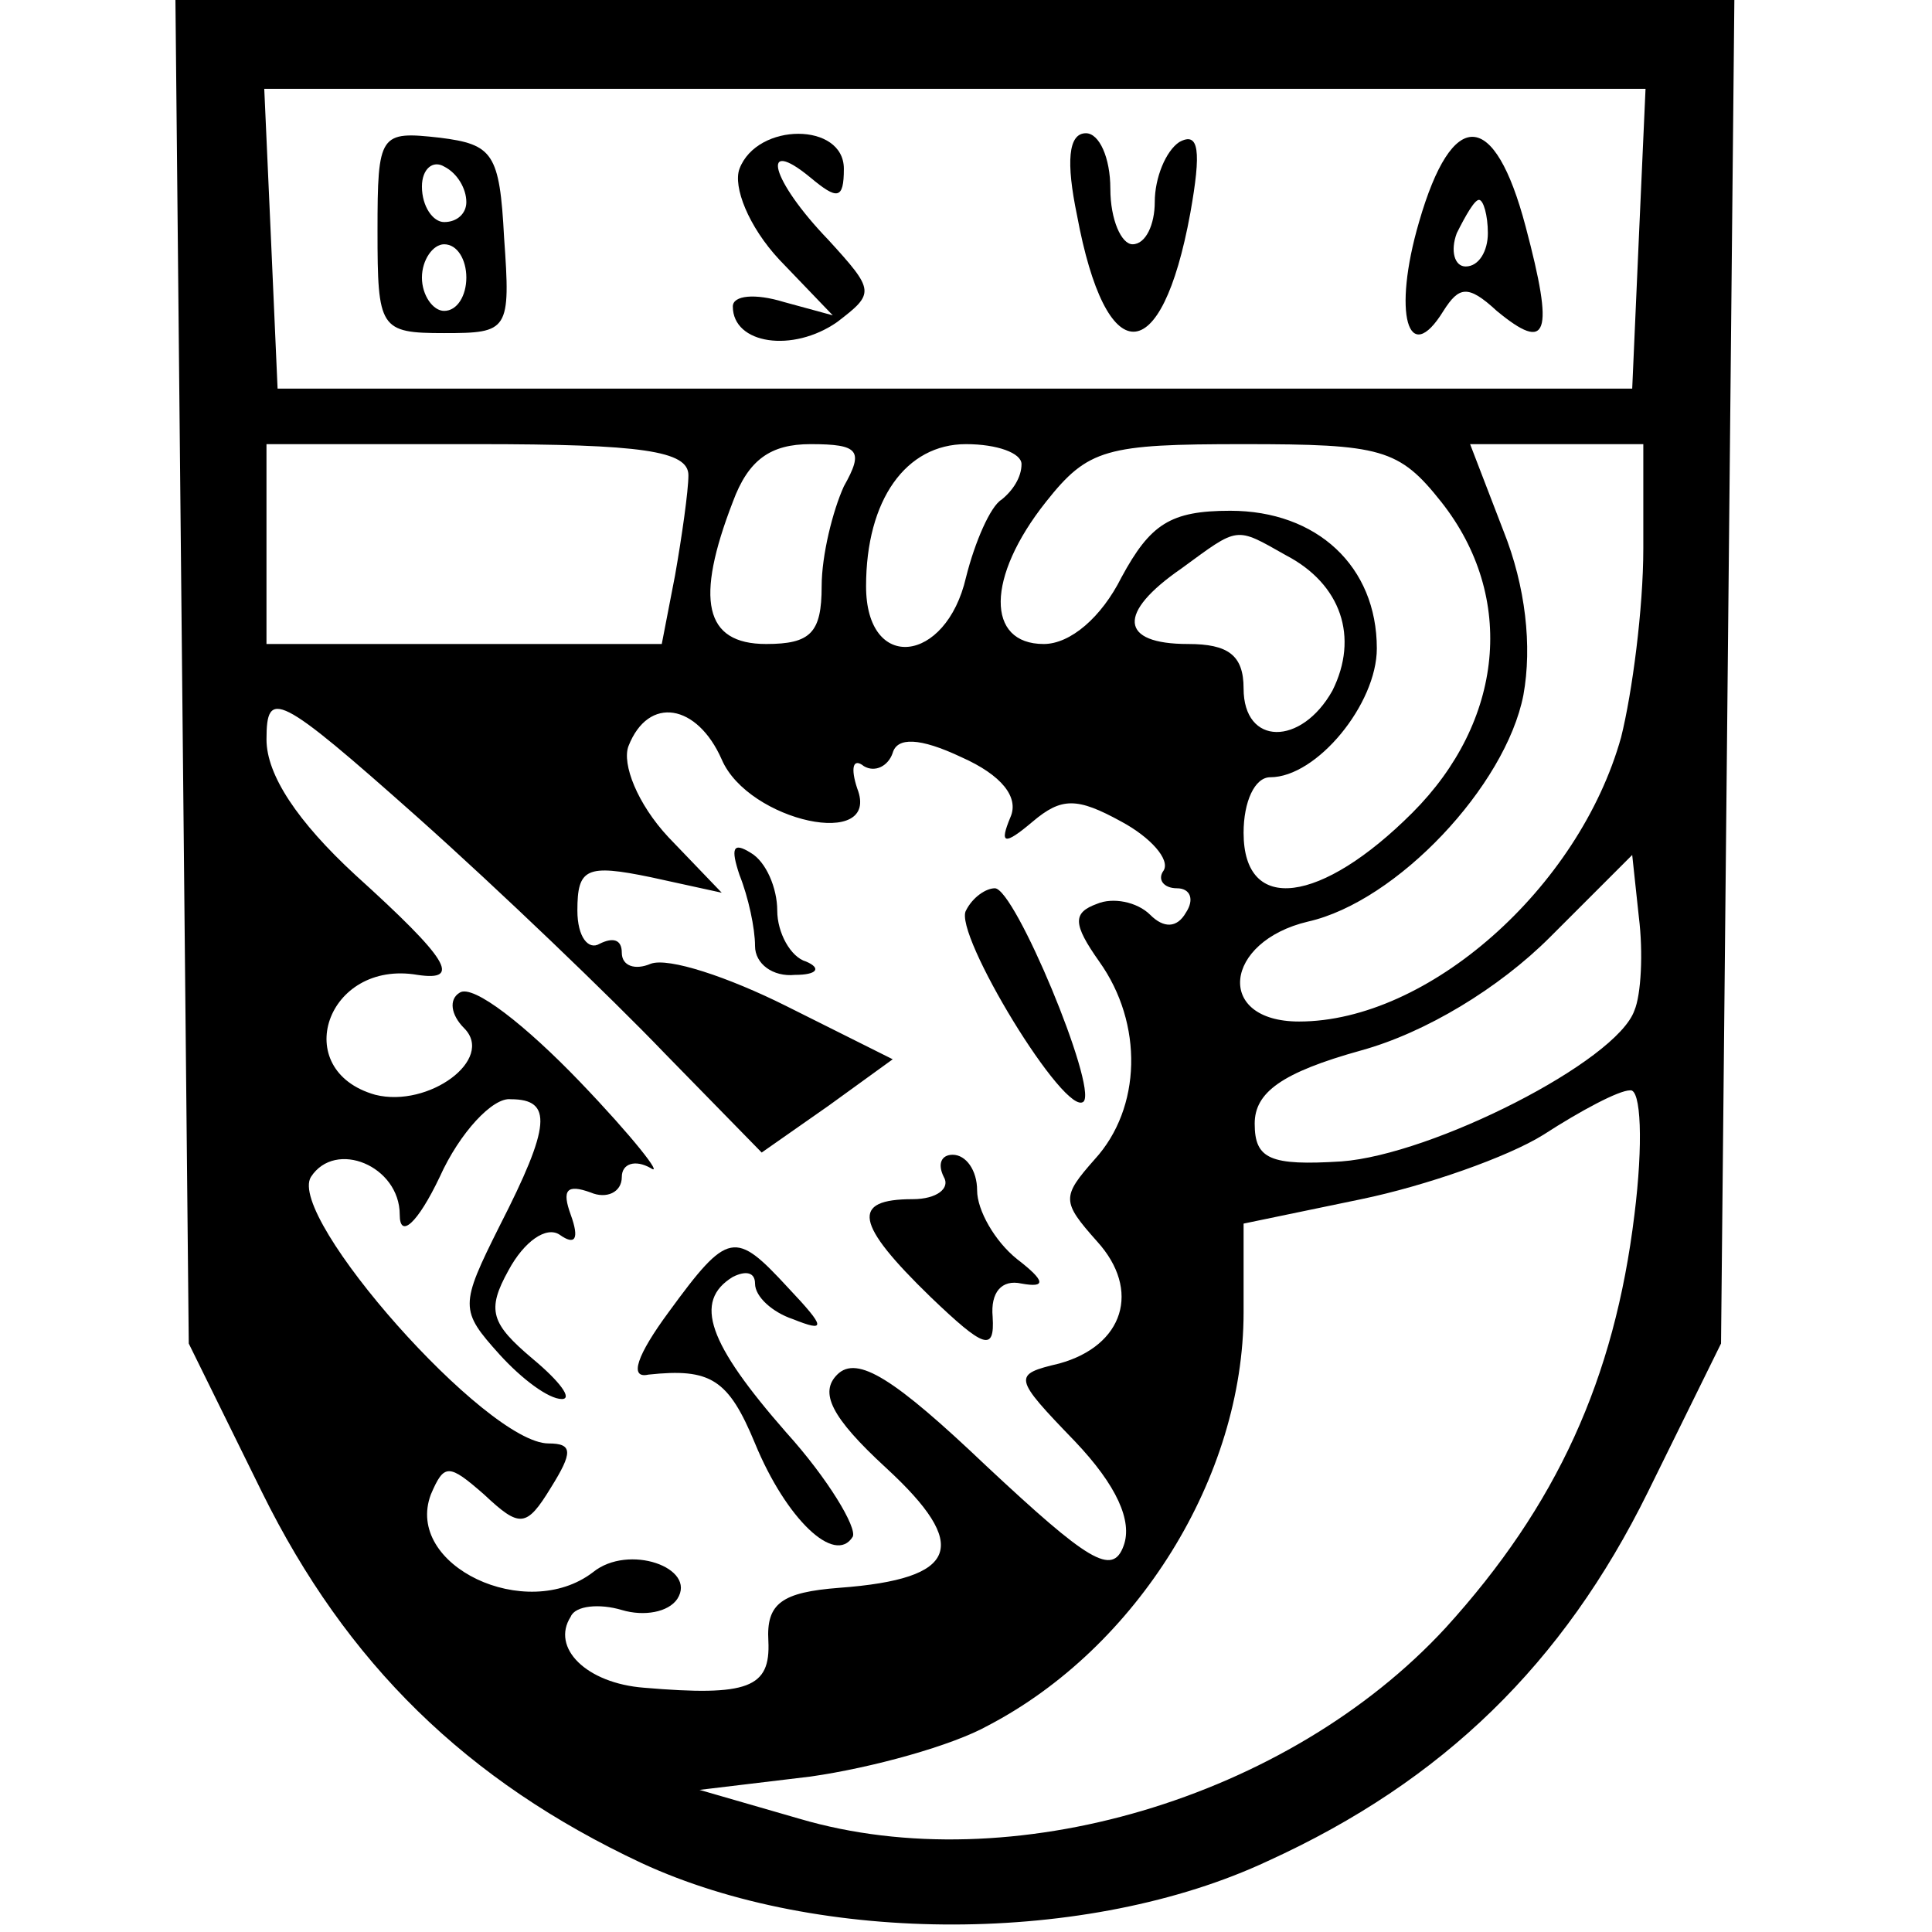
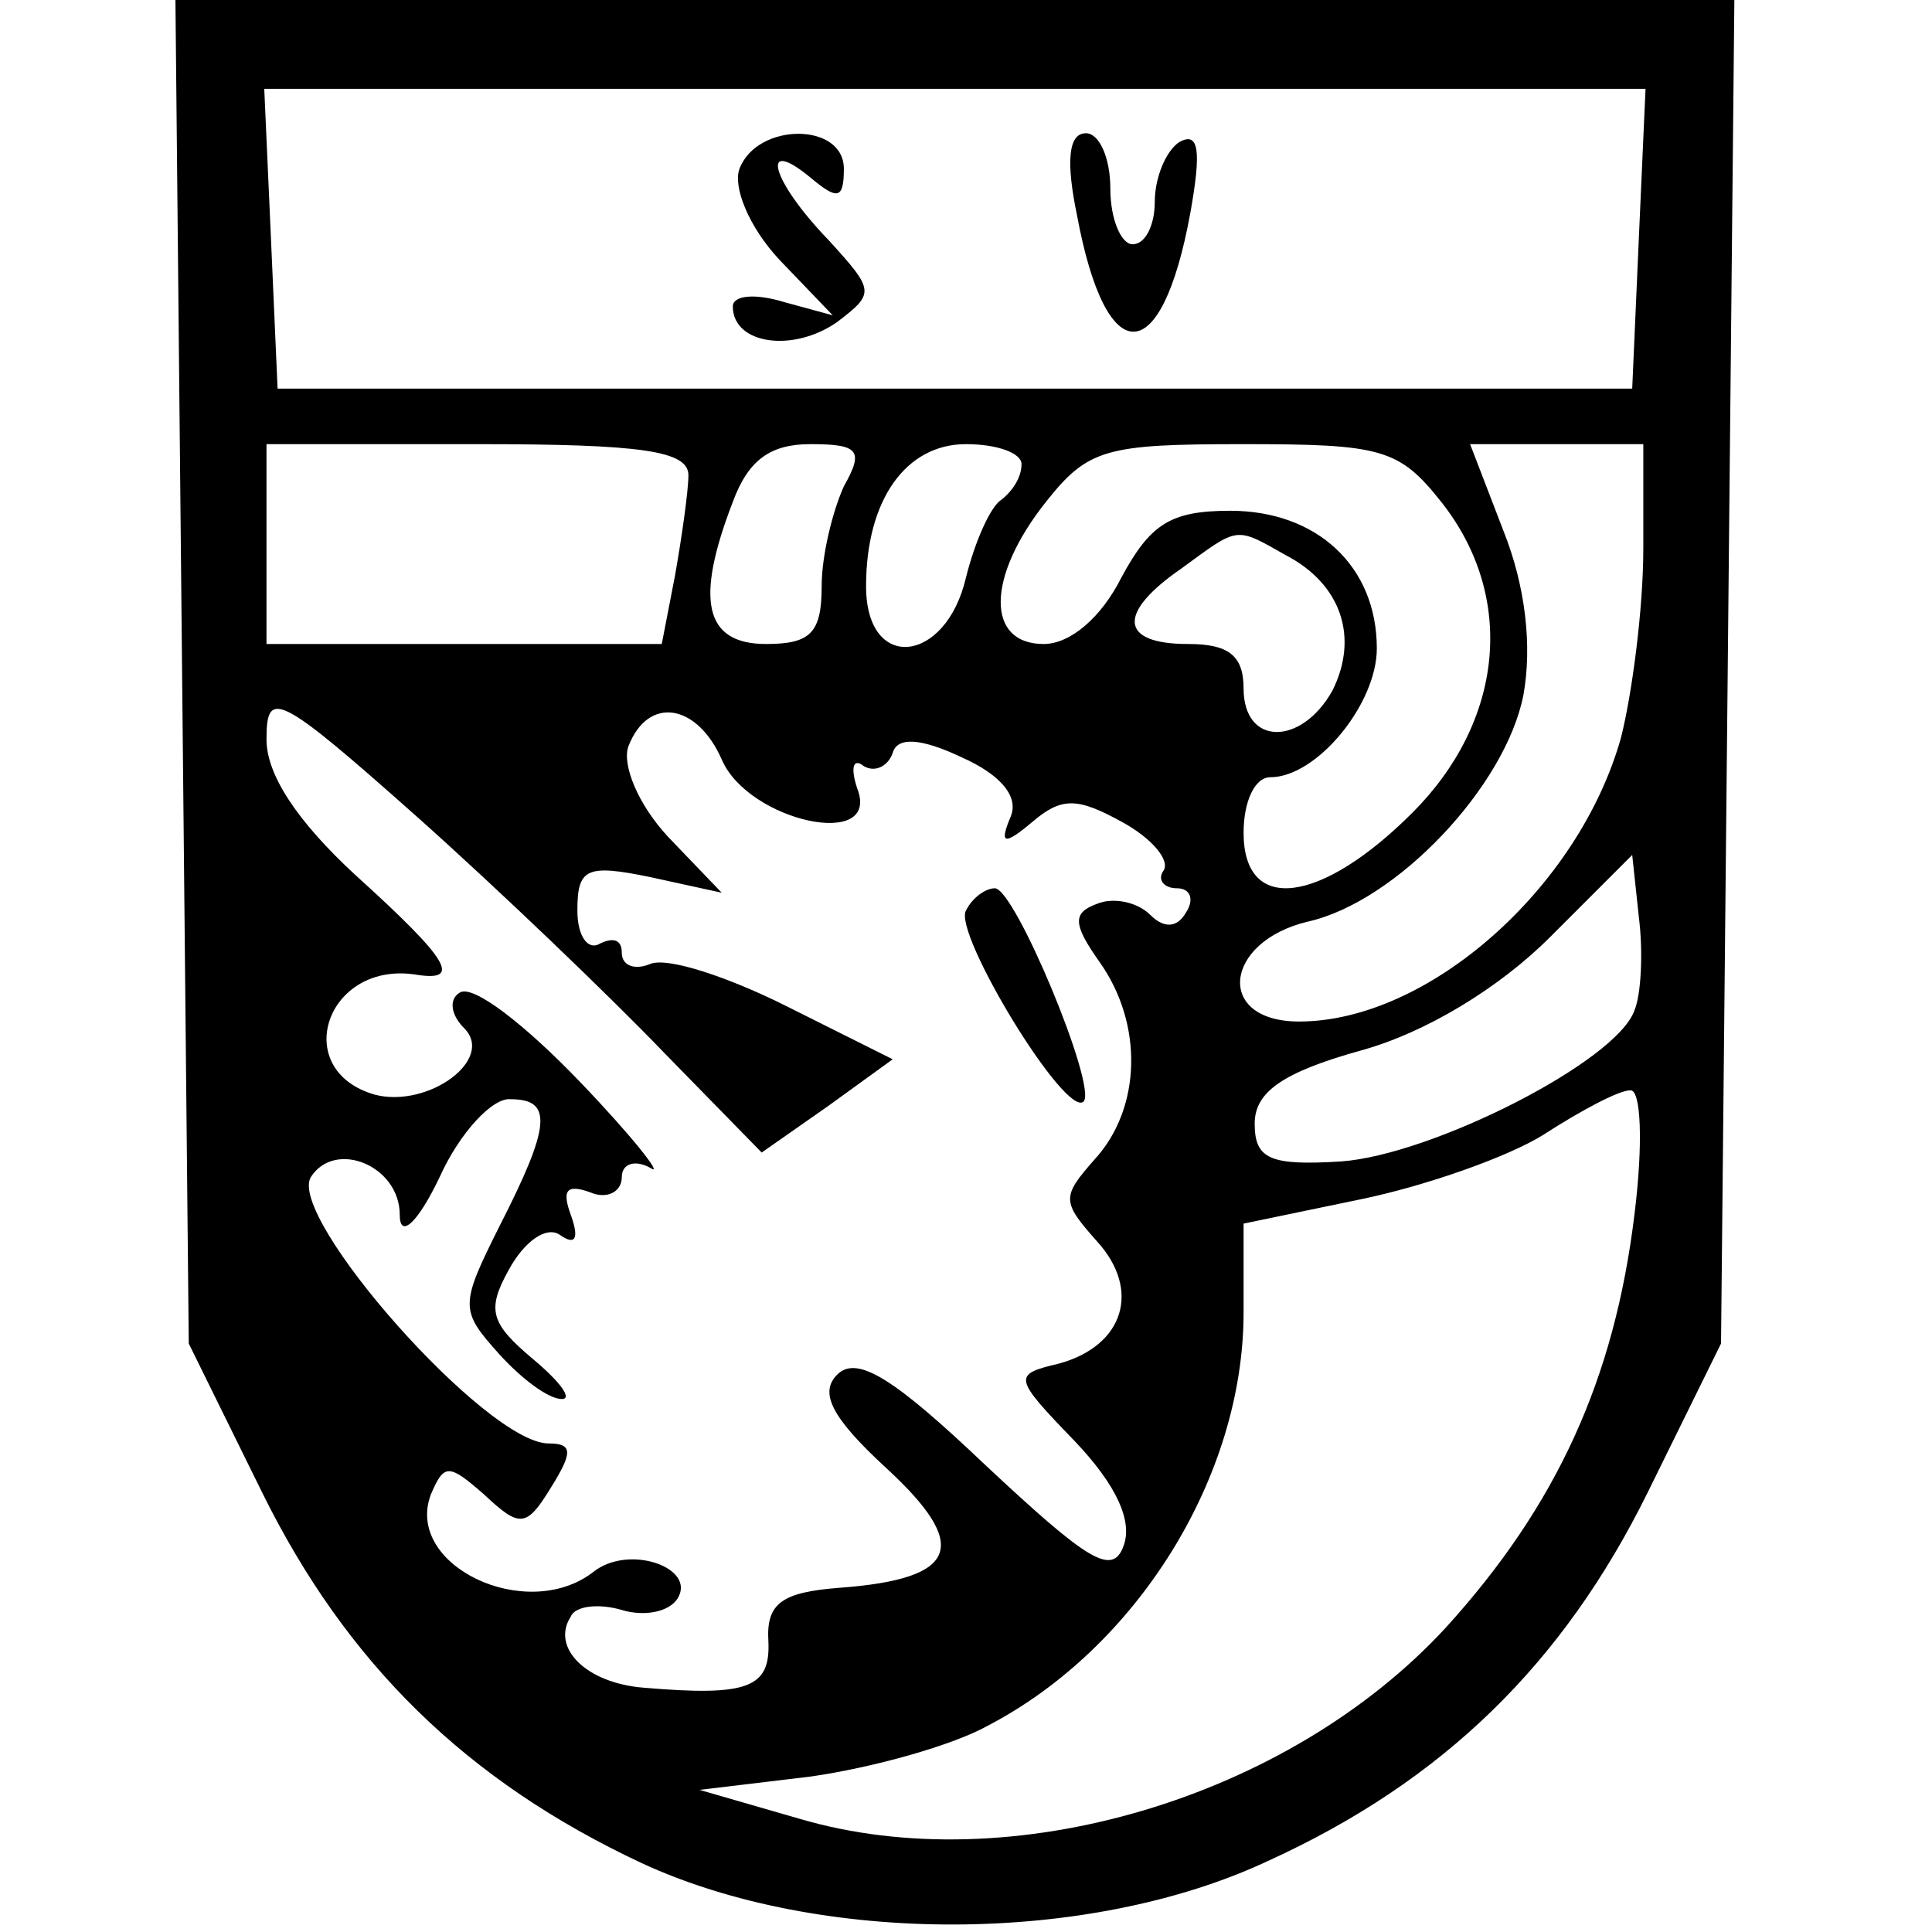
<svg xmlns="http://www.w3.org/2000/svg" version="1.0" width="87pt" height="87pt" viewBox="0 0 87 87" preserveAspectRatio="xMidYMid meet">
  <g transform="translate(0,87) scale(0.1,-0.1)" fill="#000000" stroke="none">
    <path d="M82 567 l3 -302 33 -67 c38 -77 92 -130 171 -167 80 -37 201 -37 282 1 79 36 133 89 171 166 l33 67 3 302 3 303 -351 0 -351 0 3 -303z m656 196 l-3 -68 -305 0 -305 0 -3 68 -3 67 311 0 311 0 -3 -67z m-428 -107 c0 -7 -3 -28 -6 -45 l-6 -31 -89 0 -89 0 0 45 0 45 95 0 c74 0 95 -3 95 -14z m70 -5 c-5 -11 -10 -31 -10 -45 0 -21 -5 -26 -25 -26 -28 0 -32 20 -15 64 7 19 17 26 35 26 22 0 24 -3 15 -19z m80 10 c0 -6 -4 -12 -9 -16 -5 -3 -12 -19 -16 -35 -9 -39 -45 -43 -45 -4 0 39 18 64 45 64 14 0 25 -4 25 -9z m189 -17 c34 -43 28 -99 -13 -140 -41 -41 -76 -46 -76 -9 0 14 5 25 12 25 21 0 48 33 48 58 0 37 -27 62 -66 62 -27 0 -36 -6 -49 -30 -9 -18 -23 -30 -35 -30 -26 0 -26 30 1 64 19 24 27 26 89 26 62 0 70 -2 89 -26z m91 -21 c0 -27 -5 -65 -10 -85 -19 -68 -87 -128 -145 -128 -38 0 -34 36 4 45 40 9 89 61 97 102 4 22 1 49 -9 74 l-15 39 39 0 39 0 0 -47z m-161 -3 c25 -13 33 -37 21 -61 -14 -25 -40 -25 -40 1 0 15 -7 20 -25 20 -31 0 -32 14 -3 34 26 19 24 19 47 6z m-280 -224 l44 -45 30 21 29 21 -48 24 c-26 13 -53 22 -61 19 -7 -3 -13 -1 -13 5 0 6 -4 7 -10 4 -5 -3 -10 3 -10 15 0 19 4 21 33 15 l32 -7 -24 25 c-14 15 -21 33 -18 41 9 23 31 19 42 -6 12 -28 72 -41 61 -13 -3 9 -2 14 3 10 5 -3 11 0 13 6 2 7 12 7 31 -2 18 -8 26 -18 22 -27 -5 -12 -3 -13 10 -2 13 11 20 11 40 0 13 -7 22 -17 19 -22 -3 -4 0 -8 6 -8 6 0 8 -5 4 -11 -4 -7 -10 -7 -16 -1 -6 6 -17 8 -24 5 -11 -4 -11 -9 1 -26 20 -28 19 -66 -2 -89 -15 -17 -15 -19 1 -37 20 -22 12 -47 -17 -55 -21 -5 -21 -6 7 -35 19 -20 26 -36 22 -47 -5 -14 -16 -7 -62 36 -41 39 -58 50 -67 41 -8 -8 -3 -19 22 -42 38 -35 33 -50 -21 -54 -26 -2 -33 -7 -32 -24 1 -21 -9 -25 -56 -21 -26 2 -42 18 -33 32 2 5 13 6 23 3 10 -3 21 -1 25 5 9 14 -22 25 -38 12 -30 -23 -85 3 -73 35 6 14 8 14 24 0 16 -15 19 -15 30 3 10 16 10 20 -1 20 -28 0 -118 102 -107 120 11 17 40 5 40 -17 0 -11 8 -4 18 17 9 20 24 36 32 35 19 0 18 -12 -5 -57 -18 -36 -18 -38 0 -58 10 -11 22 -20 28 -20 5 0 -1 8 -13 18 -19 16 -21 22 -11 40 7 13 17 20 23 16 7 -5 9 -2 5 9 -4 11 -2 14 9 10 7 -3 14 0 14 7 0 6 6 8 13 4 6 -4 -8 14 -32 39 -24 25 -48 44 -54 40 -5 -3 -4 -10 2 -16 14 -14 -16 -36 -40 -30 -39 11 -22 61 19 54 20 -3 14 7 -28 45 -26 24 -40 45 -40 61 0 23 5 21 68 -35 37 -33 87 -81 111 -106z m437 19 c-8 -23 -91 -65 -132 -68 -32 -2 -39 1 -39 17 0 14 12 23 48 33 29 8 62 28 85 51 l37 37 3 -28 c2 -16 1 -35 -2 -42z m0 -92 c-9 -74 -35 -131 -85 -186 -71 -77 -196 -114 -291 -86 l-45 13 50 6 c28 4 64 14 80 23 67 35 115 112 115 186 l0 40 53 11 c29 6 66 19 82 29 17 11 34 20 39 20 5 1 6 -24 2 -56z" />
-     <path d="M170 766 c0 -44 1 -46 30 -46 29 0 30 1 27 43 -2 38 -5 42 -29 45 -27 3 -28 2 -28 -42z m40 13 c0 -5 -4 -9 -10 -9 -5 0 -10 7 -10 16 0 8 5 12 10 9 6 -3 10 -10 10 -16z m0 -34 c0 -8 -4 -15 -10 -15 -5 0 -10 7 -10 15 0 8 5 15 10 15 6 0 10 -7 10 -15z" />
    <path d="M333 794 c-3 -8 4 -26 18 -41 l24 -25 -22 6 c-13 4 -23 3 -23 -2 0 -17 27 -21 47 -7 17 13 17 14 -4 37 -26 27 -31 47 -8 28 12 -10 15 -10 15 4 0 21 -39 21 -47 0z" />
    <path d="M485 773 c13 -70 38 -70 51 1 5 28 4 37 -5 32 -6 -4 -11 -16 -11 -27 0 -10 -4 -19 -10 -19 -5 0 -10 11 -10 25 0 14 -5 25 -11 25 -8 0 -9 -13 -4 -37z" />
-     <path d="M639 770 c-12 -41 -5 -66 11 -40 7 11 11 12 24 0 23 -19 26 -11 13 38 -14 53 -33 54 -48 2z m31 -5 c0 -8 -4 -15 -10 -15 -5 0 -7 7 -4 15 4 8 8 15 10 15 2 0 4 -7 4 -15z" />
-     <path d="M333 476 c4 -10 7 -24 7 -32 0 -8 8 -14 18 -13 10 0 12 3 5 6 -7 2 -13 13 -13 23 0 10 -5 22 -12 26 -8 5 -9 2 -5 -10z" />
    <path d="M435 460 c-6 -10 45 -94 53 -86 6 7 -31 96 -40 96 -4 0 -10 -4 -13 -10z" />
-     <path d="M425 340 c3 -5 -3 -10 -14 -10 -28 0 -26 -11 8 -44 24 -23 29 -25 28 -9 -1 11 4 17 13 15 11 -2 11 1 -2 11 -10 8 -18 22 -18 31 0 9 -5 16 -11 16 -5 0 -7 -4 -4 -10z" />
-     <path d="M301 279 c-14 -19 -18 -30 -9 -28 28 3 36 -2 48 -31 14 -34 36 -55 44 -42 2 4 -11 26 -30 47 -35 40 -42 59 -24 70 6 3 10 2 10 -3 0 -6 8 -13 17 -16 15 -6 15 -4 -2 14 -24 26 -27 26 -54 -11z" />
  </g>
</svg>